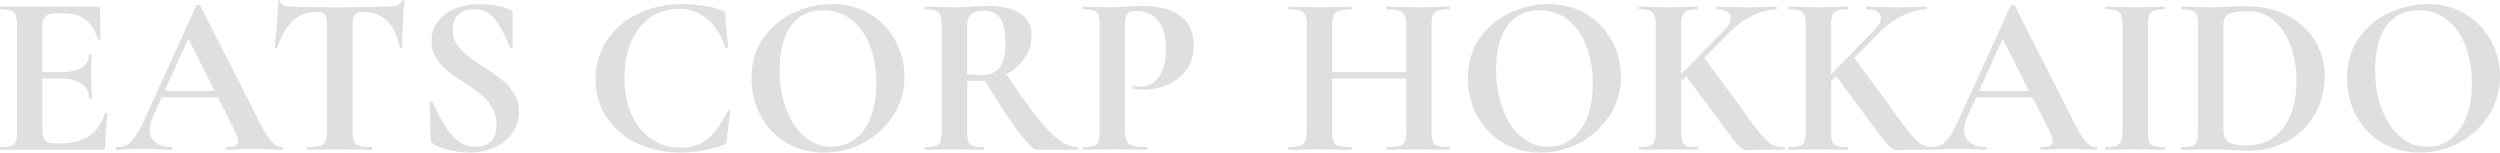
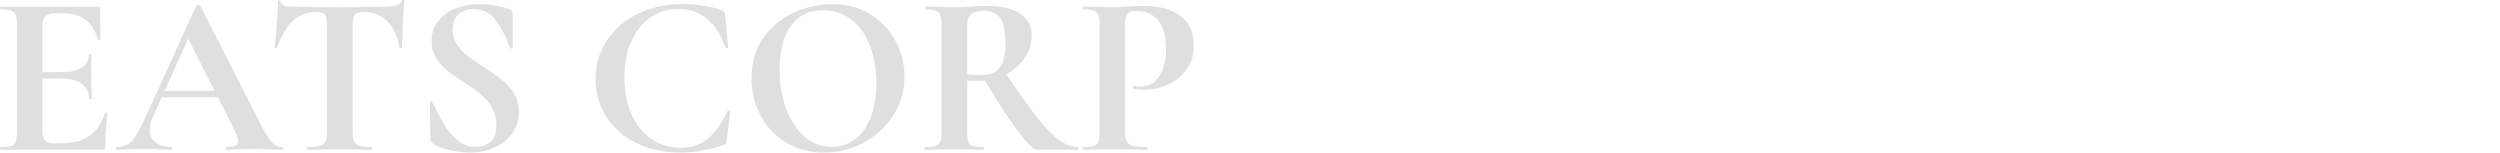
<svg xmlns="http://www.w3.org/2000/svg" width="1888.786" height="115.218" viewBox="0 0 1888.786 115.218">
  <g id="グループ_1278" data-name="グループ 1278" transform="translate(-5.574 -2415.858)">
    <path id="パス_1153" data-name="パス 1153" d="M85.808-27.507q0-.346.692-.346a1.815,1.815,0,0,1,.951.26q.433.259.433.432A194.615,194.615,0,0,0,86.154-2.6a3.047,3.047,0,0,1-.519,1.989A2.7,2.7,0,0,1,83.559,0H7.093q-.519,0-.519-1.038t.519-1.038a26.91,26.91,0,0,0,8.044-.865,5.187,5.187,0,0,0,3.373-3.373,25.333,25.333,0,0,0,.865-7.7v-80.1a24.444,24.444,0,0,0-.865-7.612,5.445,5.445,0,0,0-3.46-3.374,24.708,24.708,0,0,0-7.958-.951q-.519,0-.519-1.038t.519-1.038H80.445q1.73,0,1.73,1.557l.346,23.009q0,.346-.951.519t-1.125-.346Q77.677-93.42,71.1-98.264t-17.3-4.844h-5.19q-5.19,0-7.612,2.249t-2.422,6.92v35.292H52.938q10.034,0,15.4-3.46A10.917,10.917,0,0,0,73.7-71.795q0-.519.951-.519t.951.519l-.173,15.57.173,8.3q.346,5.882.346,9.342,0,.346-1.038.346t-1.038-.346a13.162,13.162,0,0,0-5.449-11.158Q62.972-53.8,52.765-53.8H38.579v39.1q0,5.017,1.9,7.439t6.055,2.422h5.709q13.494,0,21.625-5.536T85.808-27.507ZM219.537-2.076q.865,0,.865,1.038T219.537,0q-3.46,0-10.726-.346-7.612-.346-10.9-.346-4.325,0-10.553.346Q181.477,0,178.017,0q-.692,0-.692-1.038t.692-1.038a16.115,16.115,0,0,0,6.488-.951A3.422,3.422,0,0,0,186.494-6.4q0-2.941-3.46-9.861L171.27-39.617H128.712l-6.747,15.051a22.969,22.969,0,0,0-2.249,9.342,11.611,11.611,0,0,0,4.411,9.688q4.412,3.46,11.85,3.46.865,0,.865,1.038T135.978,0q-3.114,0-9-.346-6.574-.346-11.418-.346-4.671,0-11.245.346Q98.437,0,94.8,0q-.692,0-.692-1.038T94.8-2.076a15.447,15.447,0,0,0,8.131-1.989q3.287-1.99,6.574-7.093A120.546,120.546,0,0,0,117.294-26.3l37.541-82.521q.346-.519,1.557-.519,1.384,0,1.557.519L201.2-23.7q6.055,12.283,10.034,16.954T219.537-2.076ZM130.961-44.461h37.714L148.78-83.9Zm114.7-59.685q-20.587,0-29.583,26.815-.173.519-1.038.433t-.865-.606q.692-6.92,1.557-17.905t.865-16.521q0-.865.952-.865t.951.865q0,3.806,9.861,3.806,14.878.519,34.773.519,10.207,0,21.625-.346l11.764-.173a38.282,38.282,0,0,0,9.6-.865,5.3,5.3,0,0,0,3.892-3.46q.173-.692,1.125-.692t.951.692q-.519,5.19-1.124,16.608T310.362-77.5q0,.519-.865.519t-1.038-.519q-2.595-13.321-9.688-19.981a24.561,24.561,0,0,0-17.473-6.66q-5.017,0-6.66,2.162t-1.644,8.218v79.753q0,5.363,1.038,7.785a5.812,5.812,0,0,0,3.979,3.287,36.245,36.245,0,0,0,9.342.865q.519,0,.519,1.038T287.353,0q-6.228,0-9.861-.173L263.133-.346,249.12-.173Q245.487,0,239.086,0q-.519,0-.519-1.038t.519-1.038a36.39,36.39,0,0,0,9.255-.865,6.081,6.081,0,0,0,4.152-3.373,19.854,19.854,0,0,0,1.124-7.7v-80.1q0-5.882-1.557-7.958T245.66-104.146ZM348.6-90.652a19.627,19.627,0,0,0,3.2,11.072,35.423,35.423,0,0,0,7.872,8.477q4.671,3.633,12.629,8.823a165.985,165.985,0,0,1,13.84,9.688,38.365,38.365,0,0,1,8.823,10.12,25.921,25.921,0,0,1,3.633,13.754,27.46,27.46,0,0,1-4.844,16,31.917,31.917,0,0,1-13.408,10.9,45.675,45.675,0,0,1-19.117,3.892A65.764,65.764,0,0,1,344.962-.087q-8.477-2.163-11.418-4.758a6.843,6.843,0,0,1-1.3-1.3,3.507,3.507,0,0,1-.432-1.989L331.3-35.638v-.173q0-.692.865-.778t1.038.605q5.19,10.553,9.083,17.127a45.029,45.029,0,0,0,9.861,11.591,20.523,20.523,0,0,0,13.581,5.017A17.32,17.32,0,0,0,377.14-5.968q4.5-3.72,4.5-12.716a25.7,25.7,0,0,0-3.373-13.321,36.288,36.288,0,0,0-8.218-9.688,156.537,156.537,0,0,0-13.321-9.515,138.888,138.888,0,0,1-12.888-9.169,36.775,36.775,0,0,1-7.872-9.169,23.686,23.686,0,0,1-3.287-12.629,23.338,23.338,0,0,1,5.276-15.483A31.25,31.25,0,0,1,351.536-107a50.61,50.61,0,0,1,17.473-3.028,69.029,69.029,0,0,1,12.283,1.125,51.242,51.242,0,0,1,10.034,2.681,4.8,4.8,0,0,1,2.076,1.471,3.518,3.518,0,0,1,.519,1.99v25.431q0,.519-.865.779t-1.038-.26L390.634-80.1a77.772,77.772,0,0,0-10.12-18.511q-5.8-7.612-16.176-7.612a16.273,16.273,0,0,0-11.332,3.979Q348.595-98.264,348.6-90.652Zm173.346-19.376a108,108,0,0,1,16.522,1.3,60.009,60.009,0,0,1,13.407,3.373,3.405,3.405,0,0,1,1.99,1.3,7.343,7.343,0,0,1,.606,2.681l2.249,24.047q0,.519-.865.692a.992.992,0,0,1-1.211-.519q-4.844-14.186-13.84-21.711a32.6,32.6,0,0,0-21.625-7.526,36.42,36.42,0,0,0-21.02,6.315Q488.9-93.766,483.622-82t-5.277,27.507q0,15.916,5.449,27.939T498.846-8.045A38.466,38.466,0,0,0,520.9-1.557q11.937,0,20.068-6.488t15.4-21.365q.173-.519,1.038-.346t.865.692L555.676-7.612a9.8,9.8,0,0,1-.692,2.681,4.2,4.2,0,0,1-1.9,1.3A94.689,94.689,0,0,1,520.9,2.076q-18.511,0-33.13-7.007a55.4,55.4,0,0,1-22.922-19.635,51.1,51.1,0,0,1-8.3-28.718,51.777,51.777,0,0,1,8.564-29.323,57.931,57.931,0,0,1,23.528-20.154A75.235,75.235,0,0,1,521.941-110.028ZM629.2,2.076A54.559,54.559,0,0,1,600.57-5.45a51.546,51.546,0,0,1-19.376-20.414,59.084,59.084,0,0,1-6.833-28.113q0-17.819,9-30.534a56.372,56.372,0,0,1,23.1-19.117,69.021,69.021,0,0,1,28.8-6.4q16.435,0,28.891,7.7A52.177,52.177,0,0,1,683.263-82a56.664,56.664,0,0,1,6.661,26.815,53.034,53.034,0,0,1-8.3,28.891,59.661,59.661,0,0,1-22.23,20.76A61.938,61.938,0,0,1,629.2,2.076Zm5.709-4.325A28.748,28.748,0,0,0,652.3-7.872q7.7-5.623,12.023-16.435t4.325-25.863A78.532,78.532,0,0,0,663.8-78.629q-4.844-12.543-14.013-19.635a34.053,34.053,0,0,0-21.452-7.093q-15.743,0-24.22,11.851t-8.477,33.129a82.937,82.937,0,0,0,5.1,30.016q5.1,13.234,14.013,20.674A30.6,30.6,0,0,0,634.91-2.249Zm185.975.173q.346,0,.346,1.038T820.885,0H790.091q-3.806,0-14.186-13.753T750.82-52.246a34.409,34.409,0,0,1-3.979.173q-6.747,0-9.515-.173v38.233a25.214,25.214,0,0,0,.865,7.785,5.186,5.186,0,0,0,3.374,3.287,26.91,26.91,0,0,0,8.044.865q.346,0,.346,1.038T749.609,0q-5.709,0-9-.173L727.465-.346l-12.629.173Q711.376,0,705.494,0q-.519,0-.519-1.038t.519-1.038a26.91,26.91,0,0,0,8.044-.865A5.441,5.441,0,0,0,717-6.314a23.162,23.162,0,0,0,.952-7.7v-80.1a24.444,24.444,0,0,0-.865-7.612,5.446,5.446,0,0,0-3.46-3.374,24.708,24.708,0,0,0-7.958-.951q-.346,0-.346-1.038t.346-1.038l9.169.173q7.958.346,12.629.346,5.882,0,12.283-.519,2.249-.173,5.622-.346t7.526-.173q15.743,0,24.393,5.8a18.408,18.408,0,0,1,8.65,16.176,30.106,30.106,0,0,1-5.19,17.214,38.317,38.317,0,0,1-13.84,12.369q13.84,20.76,23.182,32.524T806.7-7.439Q813.965-2.076,820.885-2.076ZM737.326-57.09a62.159,62.159,0,0,0,10.034.692q10.034,0,14.445-5.622T766.217-80.1q0-14.186-4.152-19.549t-11.937-5.363q-6.92,0-9.861,2.6t-2.941,8.65ZM856.523-14.7q0,5.536,1.211,8.044a7.037,7.037,0,0,0,4.585,3.547q3.373,1.038,10.813,1.038.519,0,.519,1.038T873.131,0q-7.093,0-11.072-.173L847.008-.346l-12.629.173Q830.919,0,825.037,0q-.519,0-.519-1.038t.519-1.038a26.91,26.91,0,0,0,8.044-.865,5.187,5.187,0,0,0,3.373-3.373,25.333,25.333,0,0,0,.865-7.7v-80.1a24.444,24.444,0,0,0-.865-7.612A5.445,5.445,0,0,0,833-105.1a24.709,24.709,0,0,0-7.958-.951q-.519,0-.519-1.038t.519-1.038l9.169.173q7.958.346,12.629.346,4.152,0,9.861-.519,2.249-.173,5.709-.346t7.958-.173q17.646,0,27.853,7.353t10.207,22.75q0,10.726-5.536,18.165a34.749,34.749,0,0,1-14.273,11.245,44.416,44.416,0,0,1-17.905,3.806,33.8,33.8,0,0,1-8.131-.865q-.346,0-.346-.865a2.3,2.3,0,0,1,.259-1.038q.26-.519.606-.346a22.869,22.869,0,0,0,5.882.692q7.958,0,13.234-7.439t5.277-21.106q0-13.667-5.8-21.106t-16.867-7.439q-4.844,0-6.574,2.249t-1.73,8.823Z" transform="translate(-1 2529)" fill="#dfdfdf" />
-     <path id="パス_1152" data-name="パス 1152" d="M126.636-2.076q.519,0,.519,1.038T126.636,0q-6.055,0-9.688-.173L103.627-.346l-15.57.173Q84.943,0,79.58,0q-.519,0-.519-1.038t.519-1.038a36.245,36.245,0,0,0,9.342-.865A5.812,5.812,0,0,0,92.9-6.228q1.038-2.422,1.038-7.785V-53.8H38.06v39.79a21.365,21.365,0,0,0,1.038,7.7,5.781,5.781,0,0,0,3.979,3.373,36.245,36.245,0,0,0,9.342.865q.346,0,.346,1.038T52.419,0q-6.055,0-9.688-.173L27.68-.346,14.7-.173Q11.245,0,5.19,0q-.346,0-.346-1.038T5.19-2.076a32.341,32.341,0,0,0,8.823-.865,5.735,5.735,0,0,0,3.806-3.373,21.364,21.364,0,0,0,1.038-7.7v-80.1a20.623,20.623,0,0,0-1.038-7.612A6.02,6.02,0,0,0,14.1-105.1a27.836,27.836,0,0,0-8.564-.951q-.519,0-.519-1.038t.519-1.038l9.342.173q7.958.346,12.8.346,6.574,0,15.224-.346l9.515-.173q.346,0,.346,1.038t-.346,1.038a29.686,29.686,0,0,0-9.169,1.038,6.6,6.6,0,0,0-4.065,3.547,19.854,19.854,0,0,0-1.125,7.7v35.119H93.939V-93.766a21.365,21.365,0,0,0-1.038-7.7,6.3,6.3,0,0,0-3.979-3.547q-2.941-1.038-9.342-1.038-.519,0-.519-1.038t.519-1.038l8.477.173q8.65.346,15.57.346,4.671,0,13.321-.346l9.688-.173q.519,0,.519,1.038t-.519,1.038a29.657,29.657,0,0,0-8.736.951,5.76,5.76,0,0,0-3.806,3.374,22.354,22.354,0,0,0-.951,7.612v80.1a23.162,23.162,0,0,0,.951,7.7,5.474,5.474,0,0,0,3.719,3.373A32.341,32.341,0,0,0,126.636-2.076ZM195.49,2.076A54.559,54.559,0,0,1,166.858-5.45a51.546,51.546,0,0,1-19.376-20.414,59.084,59.084,0,0,1-6.833-28.113q0-17.819,9-30.534a56.372,56.372,0,0,1,23.1-19.117,69.021,69.021,0,0,1,28.8-6.4q16.435,0,28.891,7.7A52.177,52.177,0,0,1,249.552-82a56.664,56.664,0,0,1,6.661,26.815,53.034,53.034,0,0,1-8.3,28.891,59.661,59.661,0,0,1-22.23,20.76A61.938,61.938,0,0,1,195.49,2.076ZM201.2-2.249a28.748,28.748,0,0,0,17.386-5.622q7.7-5.623,12.024-16.435t4.325-25.863a78.531,78.531,0,0,0-4.844-28.459q-4.844-12.543-14.013-19.635a34.054,34.054,0,0,0-21.452-7.093q-15.743,0-24.22,11.851t-8.477,33.129a82.938,82.938,0,0,0,5.1,30.016q5.1,13.234,14.013,20.674A30.6,30.6,0,0,0,201.2-2.249Zm178.363.173q.519,0,.519,1.038T379.562,0H360.186q-2.768,0-4.671.173T352.4.346a8.515,8.515,0,0,1-4.758-1.3A24.122,24.122,0,0,1,342.8-5.709q-2.854-3.46-10.12-13.321-.865-1.211-1.99-2.681t-2.509-3.374L305.518-55.533l-3.806,3.806v37.714a25.214,25.214,0,0,0,.865,7.785,5.186,5.186,0,0,0,3.374,3.287,26.91,26.91,0,0,0,8.044.865q.692,0,.692,1.038T313.995,0q-5.709,0-9-.173L292.024-.346l-12.8.173Q275.762,0,269.88,0q-.346,0-.346-1.038t.346-1.038a27.841,27.841,0,0,0,8.131-.865,5.446,5.446,0,0,0,3.546-3.373,23.162,23.162,0,0,0,.952-7.7v-80.1a22.353,22.353,0,0,0-.952-7.612,5.724,5.724,0,0,0-3.46-3.374,23.872,23.872,0,0,0-7.871-.951q-.519,0-.519-1.038t.519-1.038l9.169.173q7.958.346,12.629.346,5.19,0,13.148-.346l8.823-.173q.519,0,.519,1.038t-.519,1.038a22.016,22.016,0,0,0-7.871,1.038,6,6,0,0,0-3.46,3.547,23.162,23.162,0,0,0-.952,7.7V-57.09l32.524-33.216q5.017-5.017,5.017-9.169a5.422,5.422,0,0,0-2.768-4.844q-2.768-1.73-7.785-1.73-.519,0-.519-1.038t.519-1.038l8.131.173q7.612.346,14.186.346,7.093,0,14.7-.346l7.785-.173q.519,0,.519,1.038t-.519,1.038q-7.958,0-17.473,4.584a64.966,64.966,0,0,0-17.3,12.2L319.185-69.373l25.6,34.6q11.245,16.089,16.867,22.75t9.083,8.3A20.6,20.6,0,0,0,379.562-2.076Zm113.315,0q.519,0,.519,1.038T492.877,0H473.5q-2.768,0-4.671.173t-3.114.173a8.515,8.515,0,0,1-4.758-1.3,24.122,24.122,0,0,1-4.844-4.758q-2.854-3.46-10.12-13.321-.865-1.211-1.99-2.681T441.5-25.085L418.833-55.533l-3.806,3.806v37.714a25.214,25.214,0,0,0,.865,7.785,5.186,5.186,0,0,0,3.374,3.287,26.91,26.91,0,0,0,8.044.865q.692,0,.692,1.038T427.31,0q-5.709,0-9-.173L405.339-.346l-12.8.173Q389.077,0,383.2,0q-.346,0-.346-1.038t.346-1.038a27.841,27.841,0,0,0,8.131-.865,5.446,5.446,0,0,0,3.546-3.373,23.162,23.162,0,0,0,.952-7.7v-80.1a22.353,22.353,0,0,0-.952-7.612,5.724,5.724,0,0,0-3.46-3.374,23.872,23.872,0,0,0-7.871-.951q-.519,0-.519-1.038t.519-1.038l9.169.173q7.958.346,12.629.346,5.19,0,13.148-.346l8.823-.173q.519,0,.519,1.038t-.519,1.038a22.016,22.016,0,0,0-7.871,1.038,6,6,0,0,0-3.46,3.547,23.162,23.162,0,0,0-.952,7.7V-57.09l32.524-33.216q5.017-5.017,5.017-9.169a5.422,5.422,0,0,0-2.768-4.844q-2.768-1.73-7.785-1.73-.519,0-.519-1.038t.519-1.038l8.131.173q7.612.346,14.186.346,7.093,0,14.7-.346l7.785-.173q.519,0,.519,1.038t-.519,1.038q-7.958,0-17.473,4.584a64.966,64.966,0,0,0-17.3,12.2L432.5-69.373l25.6,34.6q11.245,16.089,16.867,22.75t9.083,8.3A20.6,20.6,0,0,0,492.877-2.076Zm122.484,0q.865,0,.865,1.038T615.361,0q-3.46,0-10.726-.346-7.612-.346-10.9-.346-4.325,0-10.553.346Q577.3,0,573.841,0q-.692,0-.692-1.038t.692-1.038a16.115,16.115,0,0,0,6.487-.951,3.422,3.422,0,0,0,1.99-3.374q0-2.941-3.46-9.861L567.094-39.617H524.536l-6.747,15.051a22.969,22.969,0,0,0-2.249,9.342,11.611,11.611,0,0,0,4.412,9.688q4.411,3.46,11.85,3.46.865,0,.865,1.038T531.8,0q-3.114,0-9-.346-6.574-.346-11.418-.346-4.671,0-11.245.346Q494.261,0,490.628,0q-.692,0-.692-1.038t.692-1.038a15.447,15.447,0,0,0,8.131-1.989q3.287-1.99,6.574-7.093A120.549,120.549,0,0,0,513.118-26.3l37.541-82.521q.346-.519,1.557-.519,1.384,0,1.557.519L597.023-23.7q6.055,12.283,10.034,16.954T615.361-2.076ZM526.785-44.461H564.5L544.6-83.9ZM654.459-14.013a25.214,25.214,0,0,0,.865,7.785A5.186,5.186,0,0,0,658.7-2.941a26.91,26.91,0,0,0,8.044.865q.519,0,.519,1.038T666.742,0q-5.709,0-9-.173L644.6-.346l-12.8.173Q628.336,0,622.454,0q-.346,0-.346-1.038t.346-1.038a27.841,27.841,0,0,0,8.131-.865,5.446,5.446,0,0,0,3.547-3.373,23.162,23.162,0,0,0,.952-7.7v-80.1a22.353,22.353,0,0,0-.952-7.612,5.723,5.723,0,0,0-3.547-3.374,25.442,25.442,0,0,0-8.131-.951q-.346,0-.346-1.038t.346-1.038l9.342.173q7.958.346,12.8.346,5.363,0,13.321-.346l8.823-.173q.519,0,.519,1.038t-.519,1.038a22.782,22.782,0,0,0-7.958,1.038,5.7,5.7,0,0,0-3.46,3.547,25.333,25.333,0,0,0-.865,7.7ZM730.752.692q-5.536,0-13.148-.519Q714.836,0,710.771-.173t-9.083-.173l-12.8.173Q685.426,0,679.544,0q-.346,0-.346-1.038t.346-1.038a27.841,27.841,0,0,0,8.131-.865,5.446,5.446,0,0,0,3.547-3.373,23.162,23.162,0,0,0,.951-7.7v-80.1a22.354,22.354,0,0,0-.951-7.612,5.724,5.724,0,0,0-3.46-3.374,23.872,23.872,0,0,0-7.871-.951q-.519,0-.519-1.038t.519-1.038l9.169.173q7.958.346,12.629.346,7.093,0,14.532-.519,9-.346,12.11-.346,17.473,0,31.053,6.92A51.84,51.84,0,0,1,780.4-82.694a49.659,49.659,0,0,1,7.439,26.815q0,16.781-7.7,29.67a52.945,52.945,0,0,1-20.76,19.895A59.606,59.606,0,0,1,730.752.692Zm-1.73-3.979A34.549,34.549,0,0,0,748.571-8.91q8.477-5.622,13.234-16.694t4.758-26.469a75.781,75.781,0,0,0-4.5-26.729q-4.5-12.023-12.8-18.944a29.113,29.113,0,0,0-19.2-6.92q-10.726,0-14.705,2.076t-3.979,8.823v77.85q0,6.92,3.633,9.775T729.022-3.287ZM859.637,2.076A54.559,54.559,0,0,1,831.005-5.45a51.546,51.546,0,0,1-19.376-20.414A59.084,59.084,0,0,1,804.8-53.976q0-17.819,9-30.534a56.372,56.372,0,0,1,23.1-19.117,69.021,69.021,0,0,1,28.8-6.4q16.435,0,28.891,7.7A52.177,52.177,0,0,1,913.7-82a56.664,56.664,0,0,1,6.661,26.815,53.034,53.034,0,0,1-8.3,28.891,59.661,59.661,0,0,1-22.231,20.76A61.937,61.937,0,0,1,859.637,2.076Zm5.709-4.325a28.748,28.748,0,0,0,17.387-5.622q7.7-5.623,12.023-16.435t4.325-25.863a78.532,78.532,0,0,0-4.844-28.459q-4.844-12.543-14.013-19.635a34.054,34.054,0,0,0-21.452-7.093q-15.743,0-24.22,11.851t-8.477,33.129a82.937,82.937,0,0,0,5.1,30.016q5.1,13.234,14.013,20.674A30.6,30.6,0,0,0,865.346-2.249Z" transform="translate(974 2529)" fill="#dfdfdf" />
  </g>
</svg>